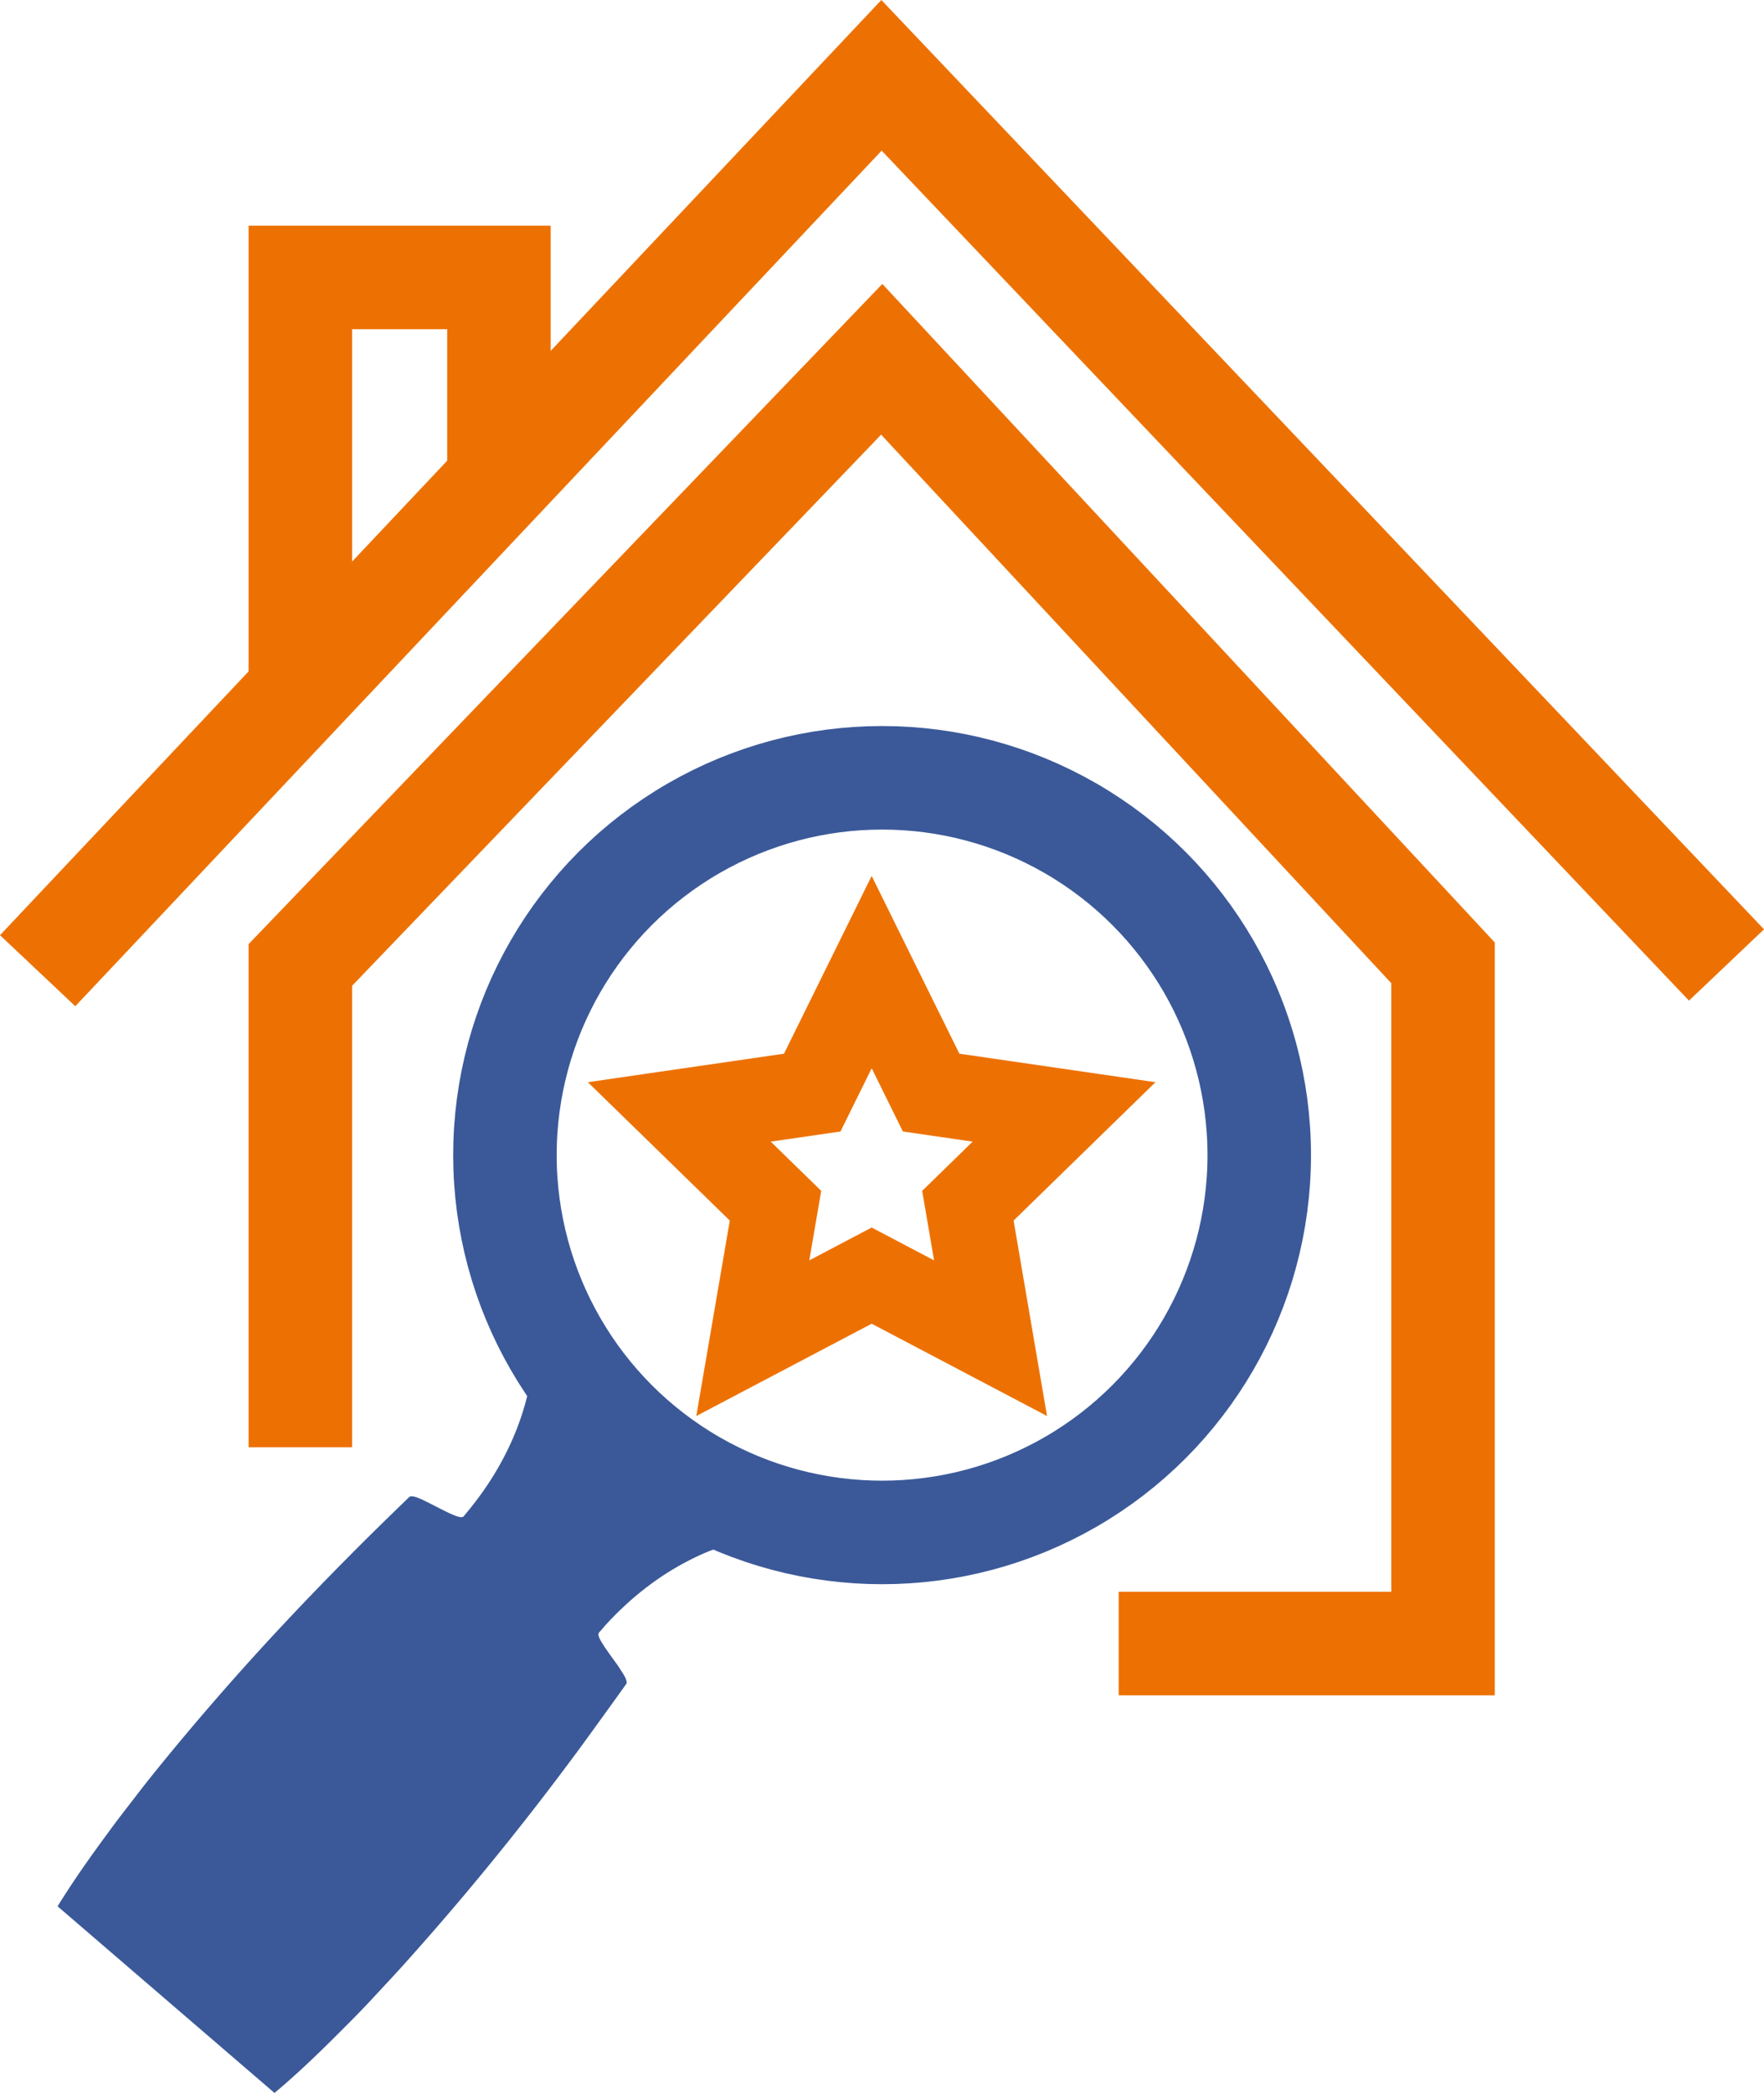
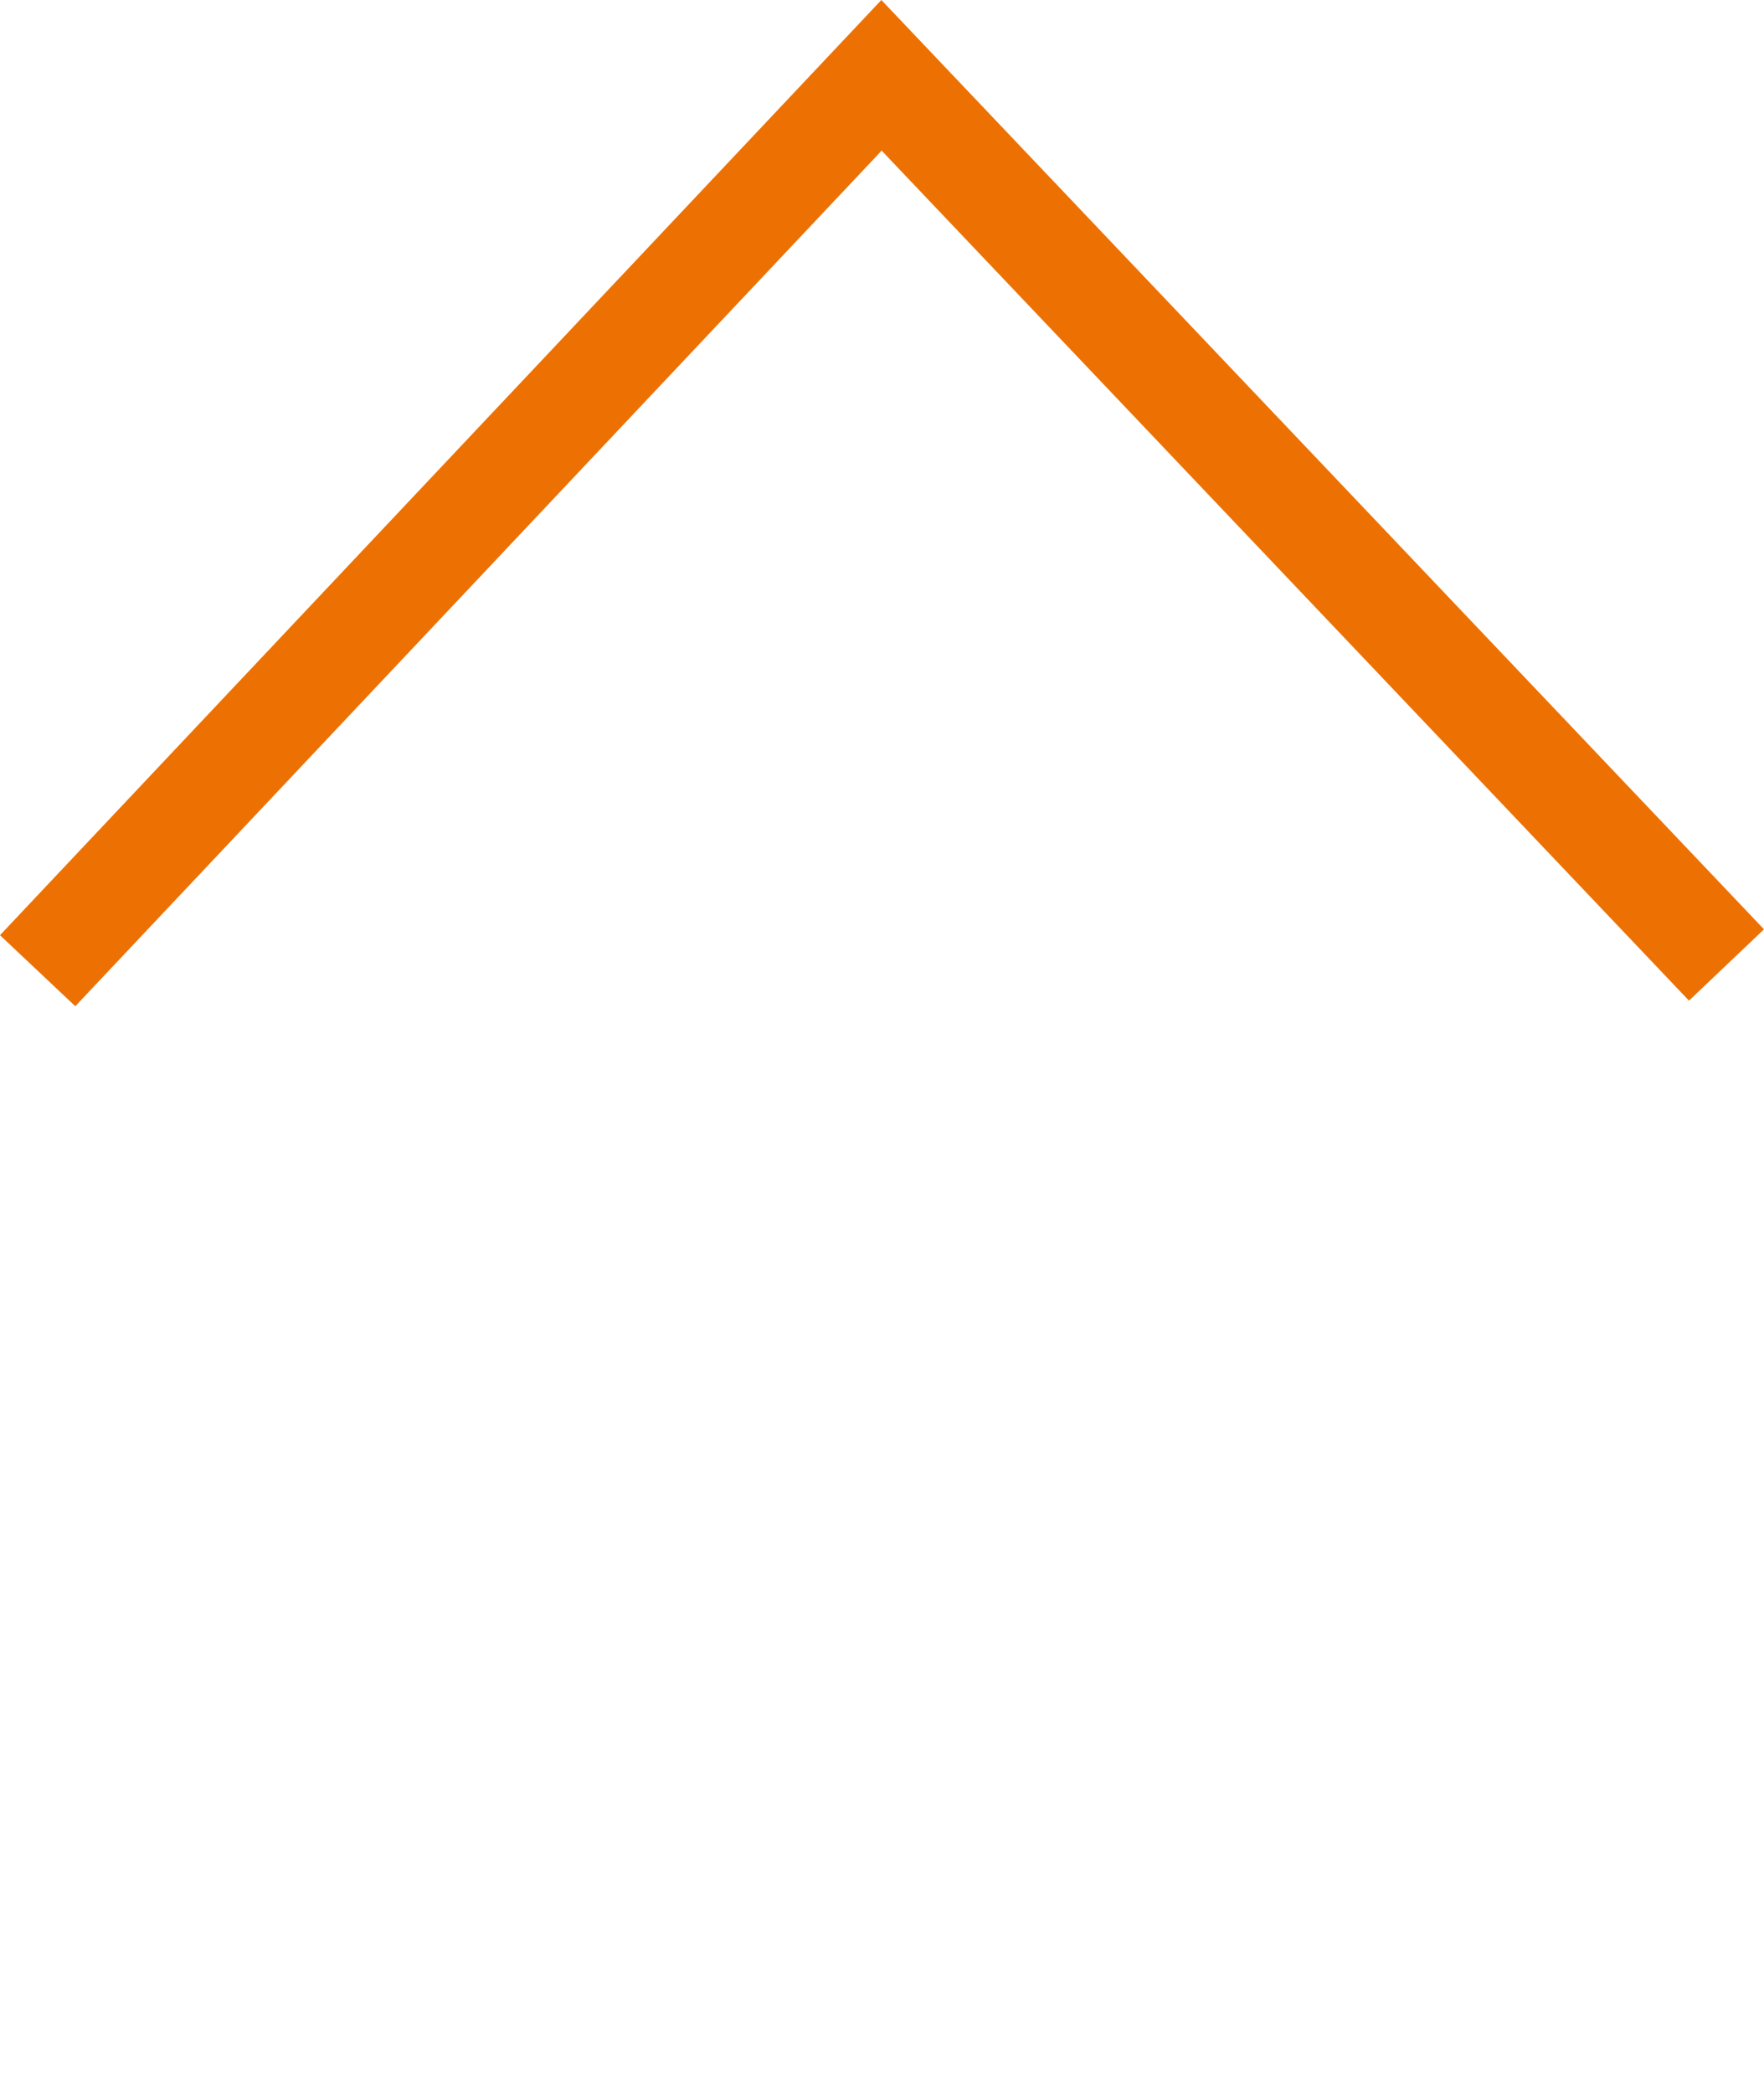
<svg xmlns="http://www.w3.org/2000/svg" id="Слой_5" data-name="Слой 5" viewBox="0 0 394.56 467.92">
  <defs>
    <style>.cls-1,.cls-2,.cls-3,.cls-4{fill:none;stroke-miterlimit:10;}.cls-1,.cls-3,.cls-4{stroke:#ed7102;}.cls-1{stroke-width:23.15px;}.cls-2{stroke:#3b5999;}.cls-2,.cls-3{stroke-width:23.15px;}.cls-4{stroke-width:19.03px;}.cls-5{fill:#3b5999;}</style>
  </defs>
  <title>LatsColor</title>
  <polyline class="cls-1" points="8.42 217.03 197.17 16.84 386.17 215.75" />
-   <polyline class="cls-1" points="67.18 151.9 67.18 62.03 111.6 62.03 111.6 111.57" />
-   <circle class="cls-2" cx="197.3" cy="258.26" r="84.36" />
-   <polyline class="cls-3" points="67.18 323.58 67.18 215.74 197.22 80.33 322.77 215.27 322.77 367.47 250.22 367.47" />
-   <polygon class="cls-4" points="194.97 217.34 208.27 244.28 238 248.6 216.49 269.57 221.56 299.19 194.97 285.2 168.38 299.19 173.46 269.57 151.94 248.6 181.68 244.28 194.97 217.34" />
-   <path class="cls-5" d="M291.05,405.15a36.49,36.49,0,0,0-6,1.53c-.95.32-1.85.66-2.75,1s-1.77.72-2.61,1.11a61.54,61.54,0,0,0-9.4,5.38,66.9,66.9,0,0,0-8,6.55c-1.24,1.17-2.42,2.4-3.58,3.65l-.84,1-.43.47c-.13.16-.31.3-.3.58-.14,1,2.49,4.39,4.5,7.23l.63,1c.21.32.45.67.57.91a4.88,4.88,0,0,1,.58,1.33.79.79,0,0,1-.14.73l-.37.52-1.49,2.09-3,4.16q-3,4.16-6,8.26c-4.07,5.48-8.19,10.91-12.41,16.25q-12.65,16.05-26.29,31.23c-2.27,2.53-4.61,5-6.92,7.5s-4.7,4.93-7.12,7.34c-4.82,4.83-9.72,9.58-15,14l-48.52-41.73c3.61-5.86,7.58-11.42,11.63-16.91,2-2.75,4.12-5.43,6.19-8.13s4.21-5.35,6.38-8q12.94-15.78,26.93-30.67,7-7.45,14.21-14.7c2.39-2.42,4.82-4.82,7.26-7.21l3.67-3.58,1.84-1.78.46-.44a.75.75,0,0,1,.69-.25,4.66,4.66,0,0,1,1.41.37,10.29,10.29,0,0,1,1,.43l1,.48c3.11,1.56,6.85,3.65,7.82,3.36.28,0,.39-.23.53-.39l.4-.49.82-1c1.06-1.33,2.1-2.68,3.07-4.08a66.57,66.57,0,0,0,5.28-8.93,60.48,60.48,0,0,0,3.9-10.1c.27-.89.48-1.83.71-2.75s.42-1.89.58-2.86a36.48,36.48,0,0,0,.62-6.21Z" transform="translate(-123.28 -61.03)" />
</svg>